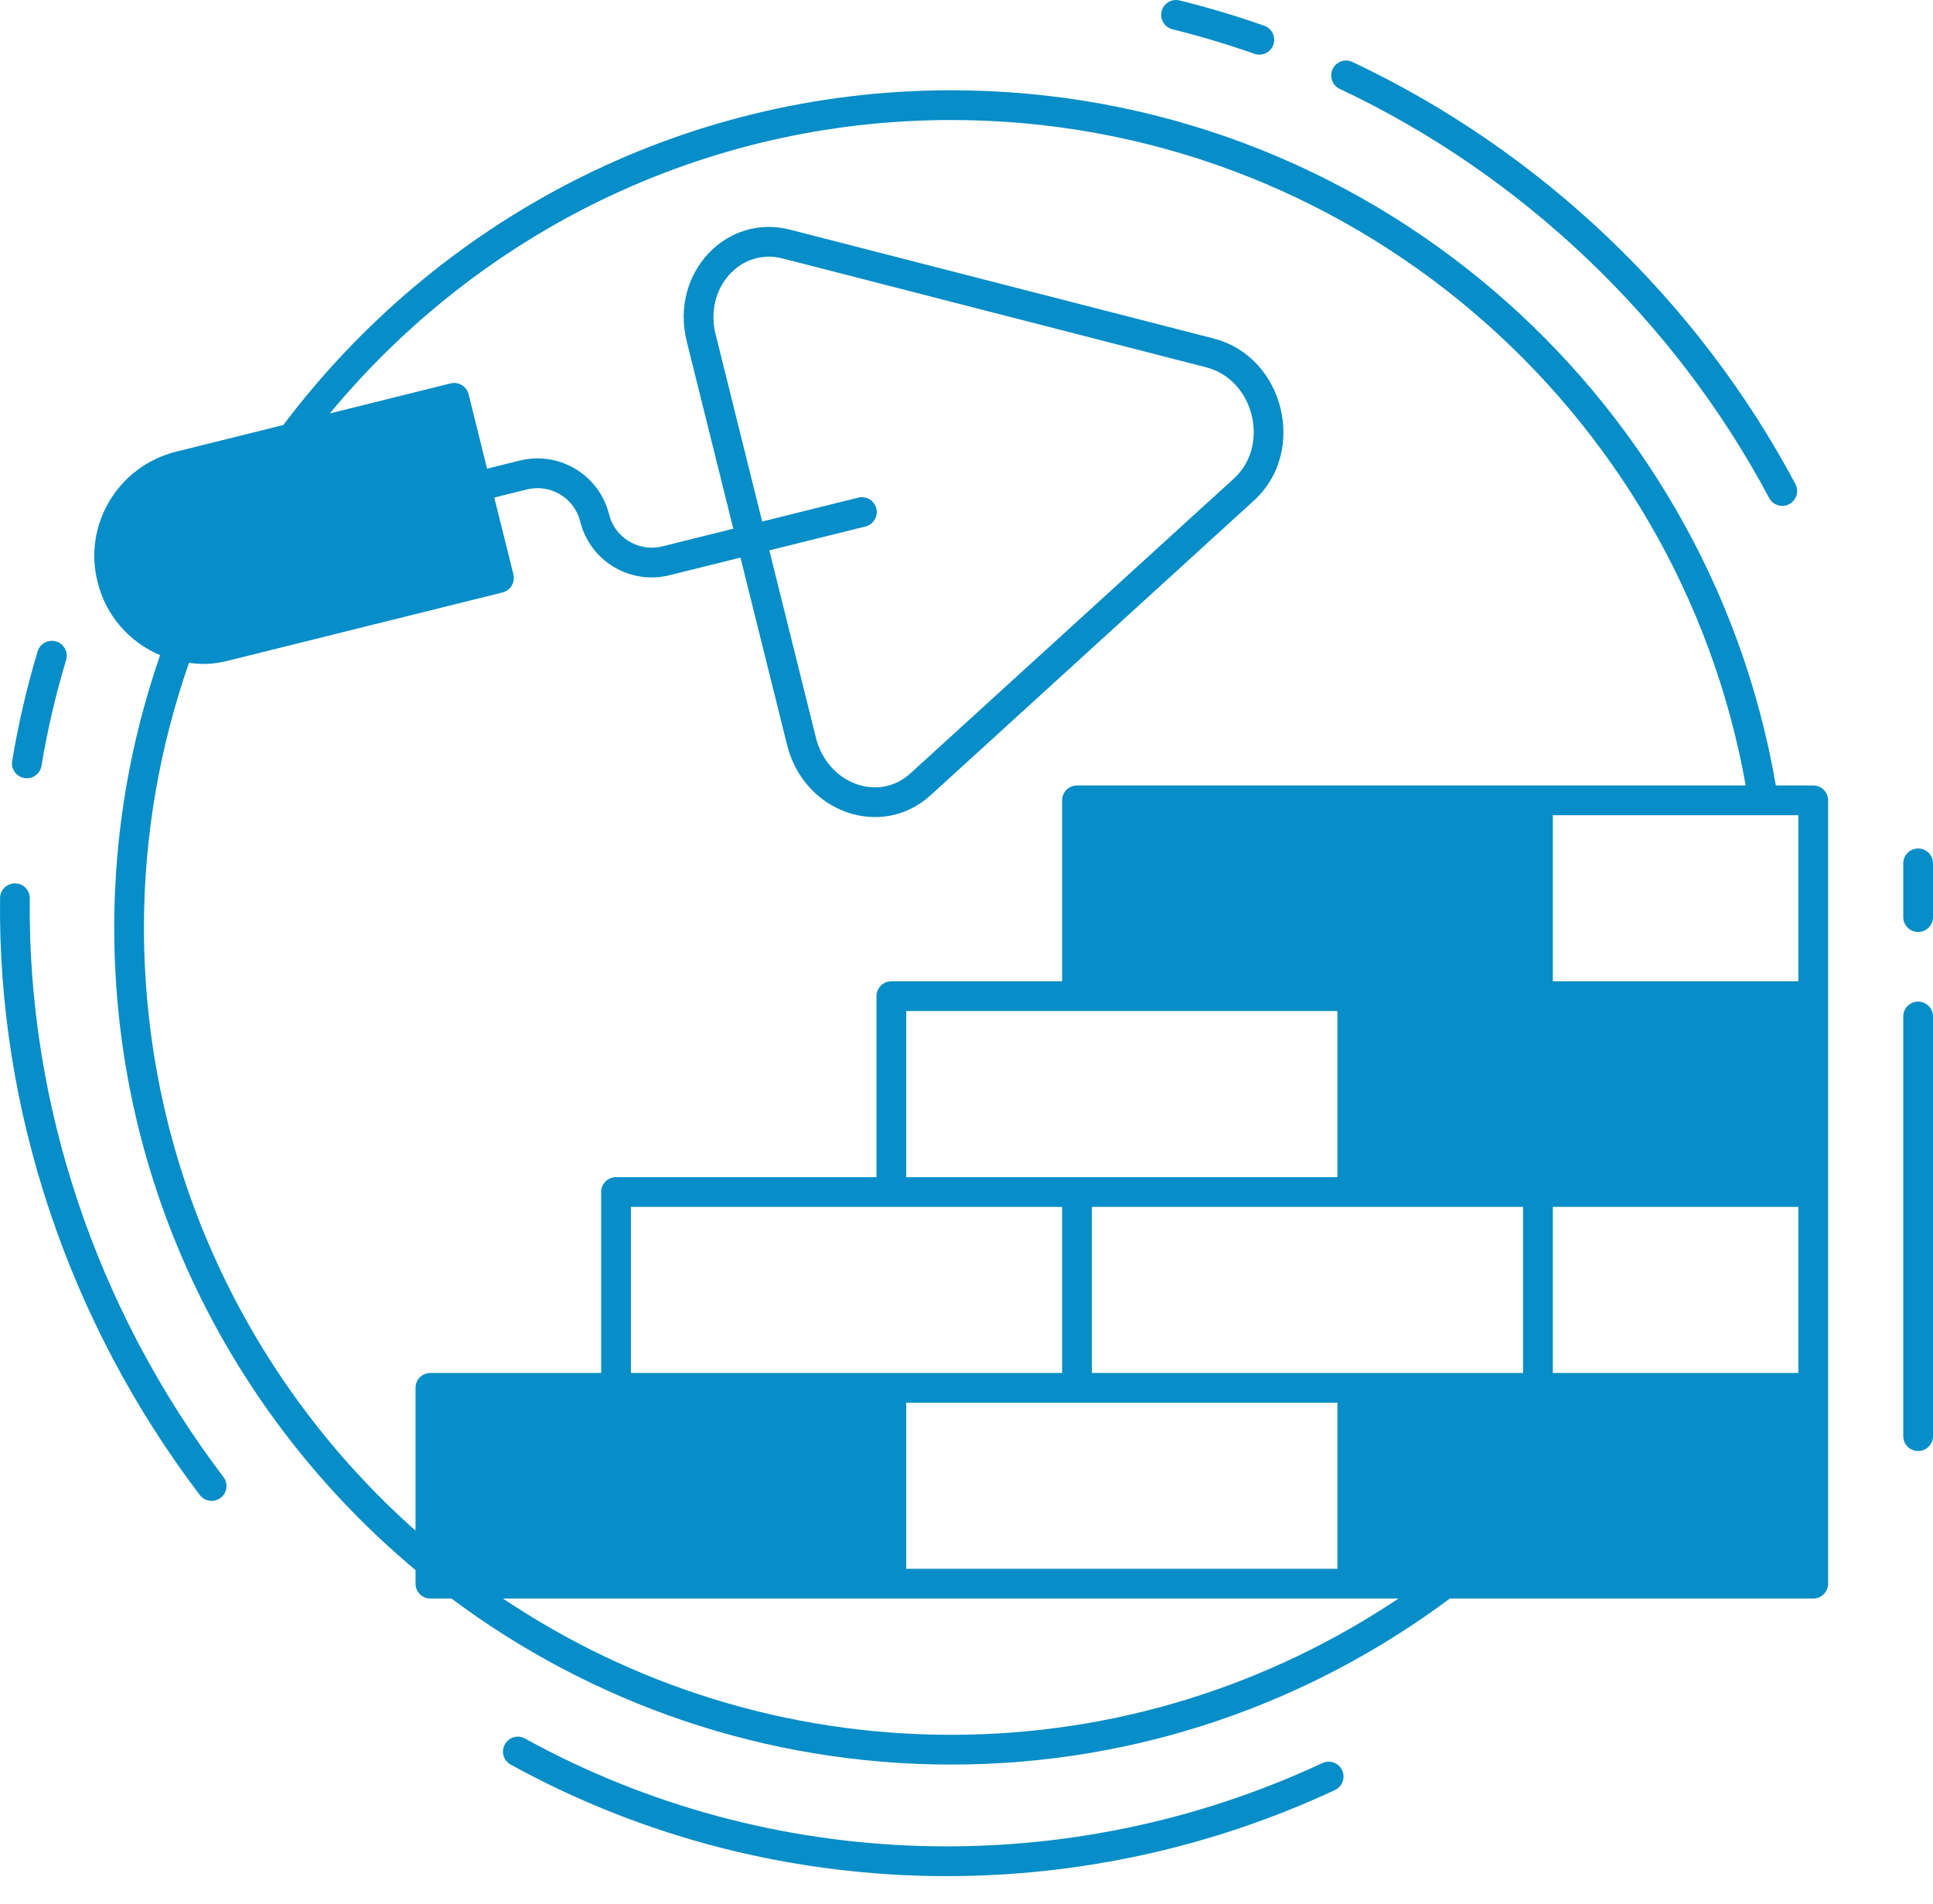
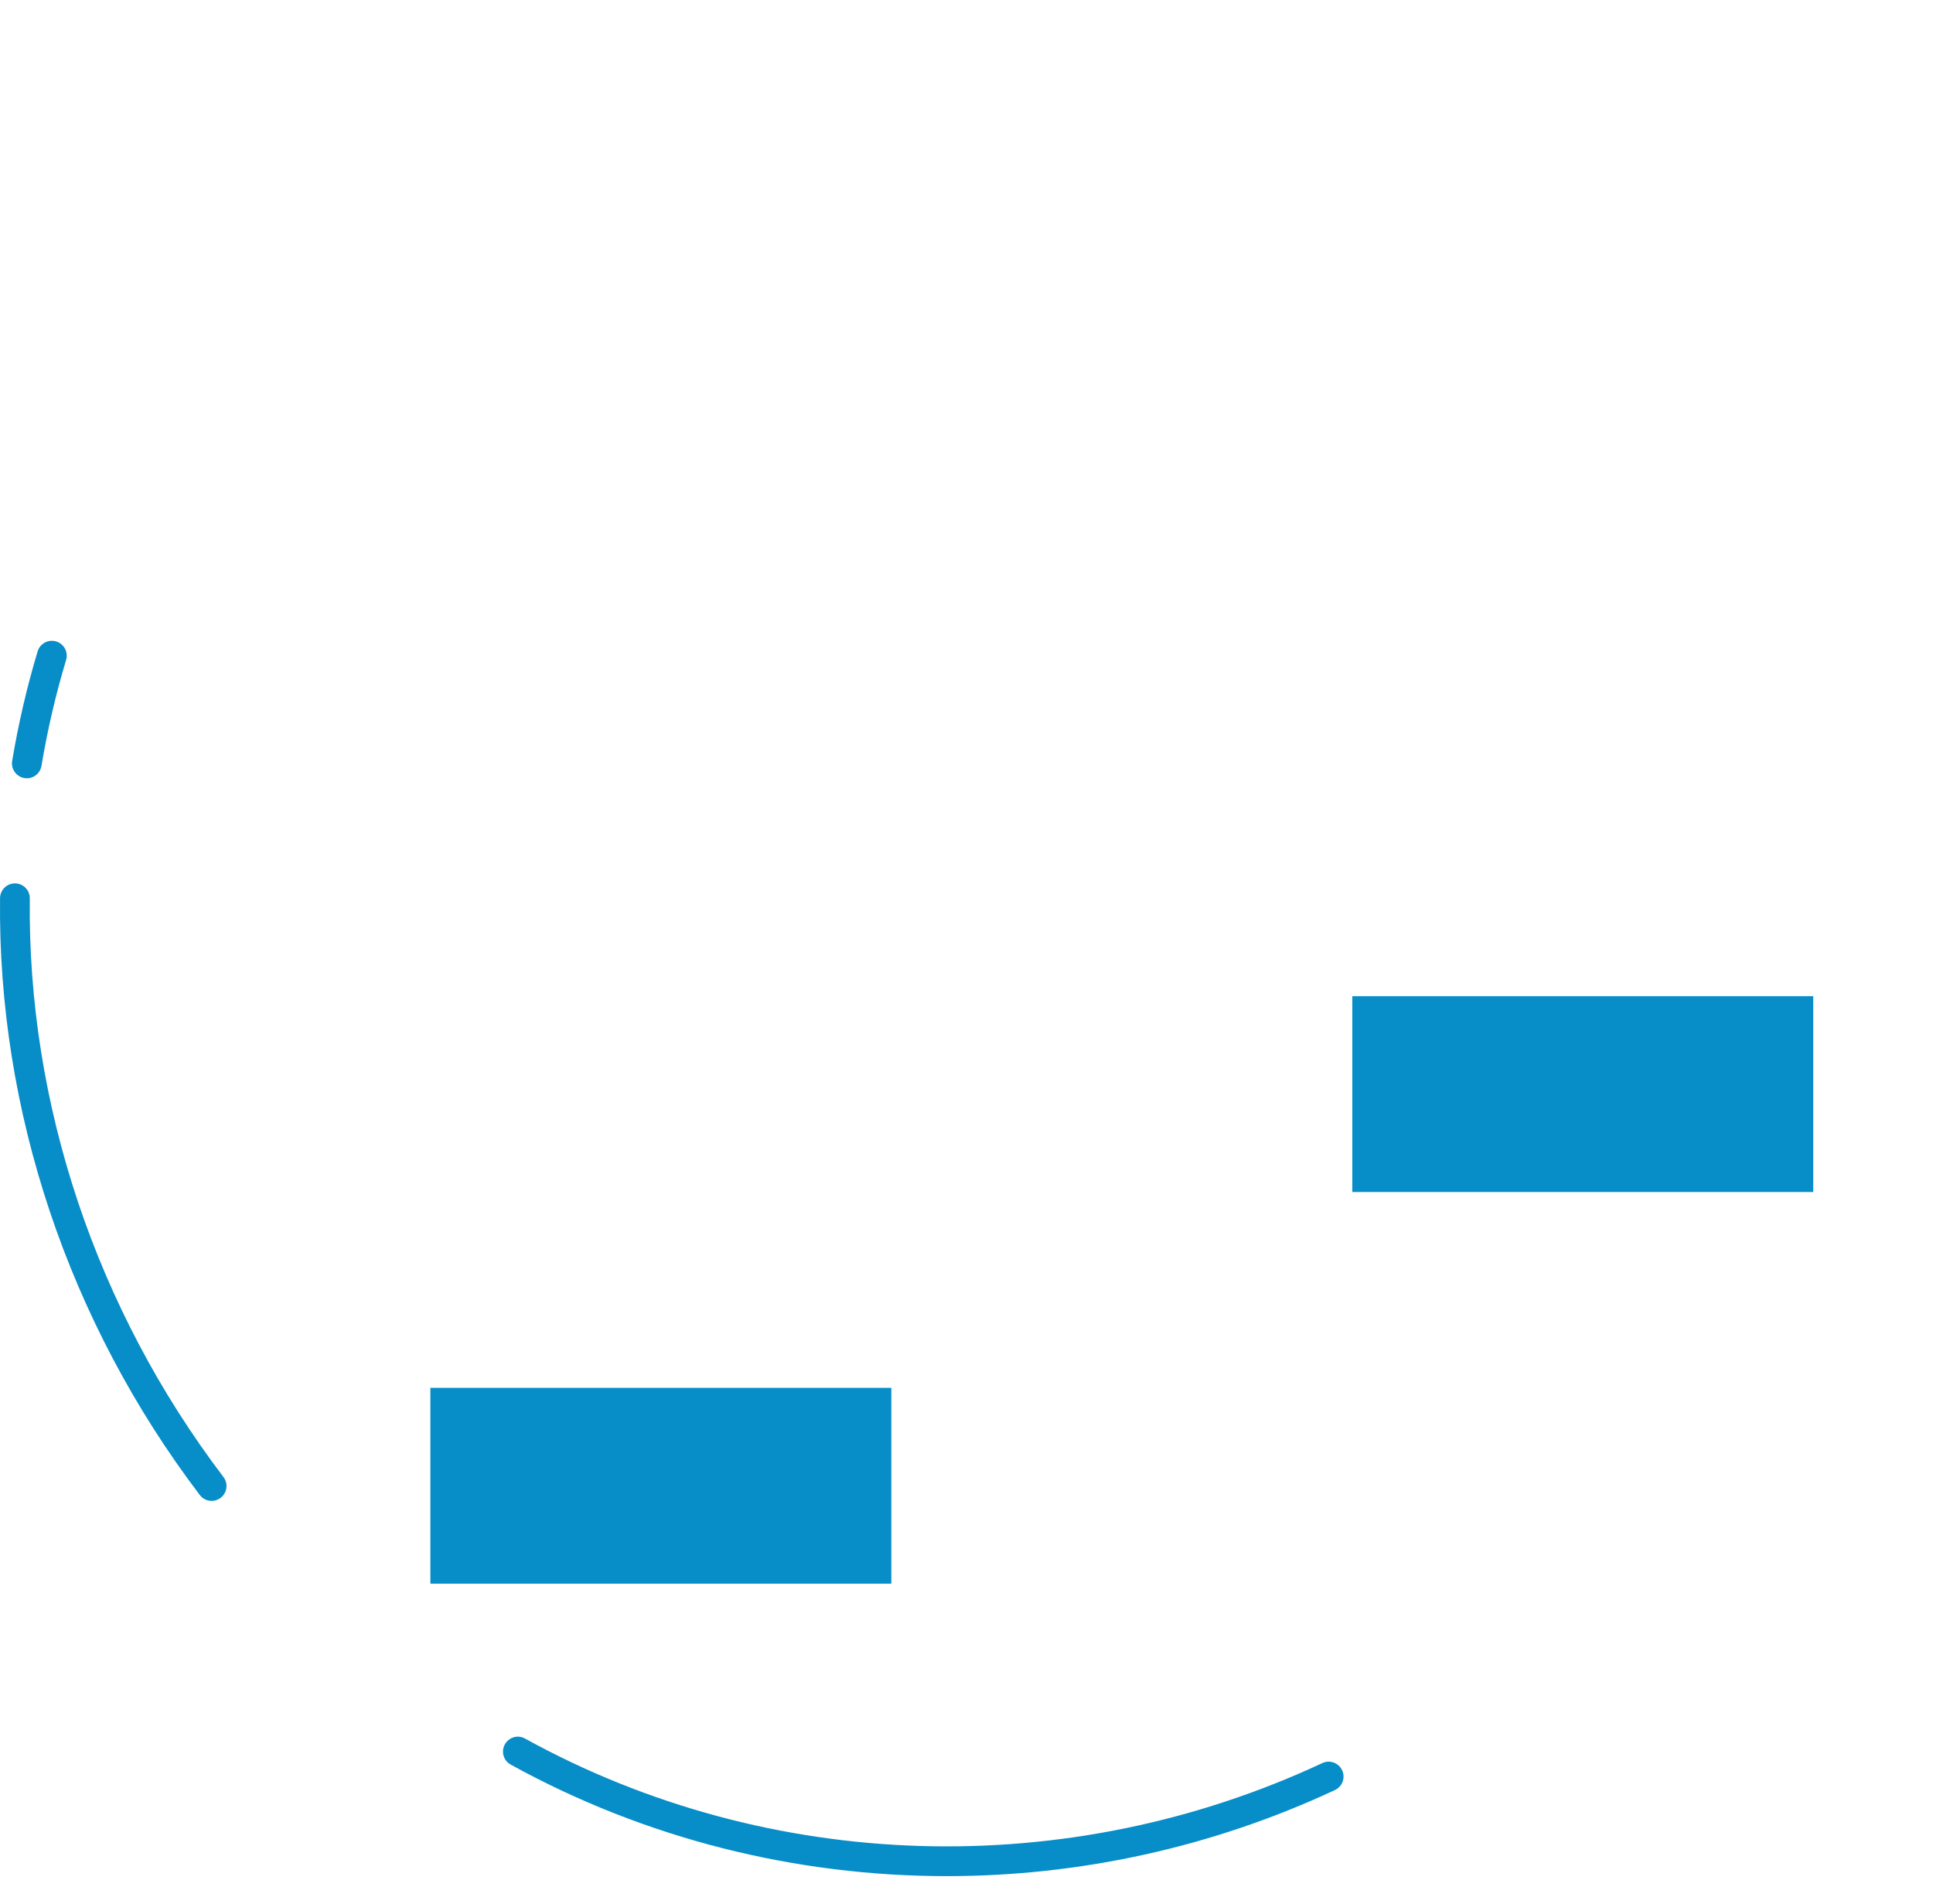
<svg xmlns="http://www.w3.org/2000/svg" width="65" height="64" viewBox="0 0 65 64" fill="none">
-   <path d="M60.973 46.659H45.473V53.242H60.973V46.659Z" fill="#078DC7" />
  <path d="M29.972 46.659H14.472V53.242H29.972V46.659Z" fill="#078DC7" />
  <path d="M60.973 33.492H45.473V40.075H60.973V33.492Z" fill="#078DC7" />
-   <path d="M51.715 26.908H36.215V33.491H51.715V26.908Z" fill="#078DC7" />
-   <path d="M16.778 19.432L7.551 21.727C5.879 22.15 4.179 21.127 3.769 19.452C3.555 18.62 3.705 17.777 4.117 17.092C4.53 16.407 5.204 15.879 6.044 15.67L15.272 13.375L16.778 19.432Z" fill="#078DC7" />
  <path d="M44.467 59.274C35.885 63.281 25.863 62.973 17.655 58.45C17.414 58.313 17.11 58.404 16.976 58.647C16.843 58.889 16.93 59.192 17.173 59.325C21.698 61.82 26.757 63.075 31.838 63.075C36.285 63.075 40.75 62.113 44.889 60.181C45.14 60.063 45.248 59.767 45.131 59.516C45.014 59.266 44.717 59.156 44.467 59.274ZM1.002 30.205C1.006 29.929 0.784 29.703 0.508 29.699H0.502C0.229 29.699 0.006 29.919 0.002 30.193C-0.083 37.321 2.302 44.448 6.719 50.262C6.884 50.481 7.198 50.525 7.419 50.357C7.639 50.19 7.682 49.877 7.514 49.657C3.232 44.019 0.92 37.111 1.002 30.205ZM0.82 26.158C1.085 26.205 1.349 26.024 1.395 25.747C1.595 24.546 1.873 23.349 2.223 22.188C2.303 21.924 2.153 21.645 1.888 21.565C1.623 21.486 1.345 21.636 1.265 21.9C0.904 23.101 0.616 24.34 0.409 25.583C0.364 25.855 0.548 26.113 0.82 26.158Z" fill="#078DC7" />
-   <path d="M60.973 26.408H59.715C57.441 13.155 45.877 3.035 31.986 3.035C22.808 3.035 14.666 7.469 9.527 14.289L5.923 15.185C3.951 15.677 2.793 17.664 3.283 19.571C3.561 20.707 4.359 21.593 5.383 22.027C4.392 24.899 3.841 27.975 3.841 31.18C3.841 39.852 7.786 47.618 13.973 52.785V53.242C13.973 53.518 14.196 53.742 14.473 53.742H15.18C19.873 57.246 25.691 59.324 31.986 59.324C38.27 59.324 44.066 57.236 48.755 53.742H60.973C61.249 53.742 61.473 53.518 61.473 53.242C61.473 38.373 61.473 42.013 61.473 26.908C61.473 26.631 61.249 26.408 60.973 26.408ZM36.716 46.158V40.575C41.779 40.575 46.245 40.575 51.216 40.575V46.158C46.244 46.158 41.779 46.158 36.716 46.158ZM44.973 52.742H30.473V47.158C35.444 47.158 39.909 47.158 44.973 47.158V52.742ZM29.473 52.742H15.522C15.337 52.6 15.154 52.456 14.973 52.309V47.158C19.944 47.158 24.409 47.158 29.473 47.158V52.742ZM60.473 39.575C55.409 39.575 50.944 39.575 45.973 39.575V33.991C50.945 33.991 55.409 33.991 60.473 33.991V39.575ZM51.216 32.991C46.244 32.991 41.779 32.991 36.716 32.991V27.408H51.216V32.991ZM44.973 33.991V39.575C39.909 39.575 35.444 39.575 30.473 39.575V33.991C35.444 33.991 39.909 33.991 44.973 33.991ZM35.716 40.575V46.158C30.744 46.158 26.279 46.158 21.215 46.158V40.575C26.279 40.575 30.744 40.575 35.716 40.575ZM52.216 40.575H60.473V46.158H52.216V40.575ZM60.473 32.991H52.216V27.408H60.473V32.991ZM4.253 19.328C3.901 17.958 4.726 16.514 6.164 16.156L14.906 13.981L15.409 15.999L12.737 16.663C12.469 16.73 12.306 17.001 12.372 17.269C12.439 17.537 12.709 17.697 12.978 17.634L15.65 16.969L16.172 19.067L7.428 21.242C6.035 21.595 4.592 20.714 4.253 19.328ZM4.841 31.18C4.841 28.064 5.383 25.075 6.354 22.286C6.727 22.331 7.102 22.356 7.671 22.212L16.899 19.918C17.028 19.885 17.138 19.804 17.206 19.69C17.275 19.576 17.295 19.44 17.264 19.311L16.621 16.728L17.719 16.455C18.508 16.258 19.313 16.741 19.51 17.532C19.836 18.845 21.164 19.672 22.513 19.339L24.9 18.746L26.467 25.045C27.034 27.324 29.649 28.234 31.293 26.736L42.167 16.827C43.974 15.179 43.182 11.99 40.813 11.381L26.564 7.721C24.409 7.169 22.525 9.197 23.092 11.475L24.659 17.775L22.272 18.369C21.479 18.565 20.677 18.082 20.48 17.291C20.15 15.964 18.8 15.155 17.477 15.484L16.379 15.757L15.757 13.254C15.69 12.986 15.418 12.823 15.151 12.89L11.09 13.9C16.071 7.883 23.582 4.035 31.986 4.035C45.325 4.035 56.44 13.709 58.702 26.408C54.238 26.408 40.64 26.408 36.216 26.408C35.939 26.408 35.716 26.631 35.716 26.908V32.991H29.973C29.696 32.991 29.473 33.215 29.473 33.491V39.575H20.715C20.439 39.575 20.215 39.798 20.215 40.075V46.158H14.473C14.196 46.158 13.973 46.382 13.973 46.658V51.462C8.376 46.487 4.841 39.24 4.841 31.18ZM29.468 17.094C29.401 16.826 29.129 16.663 28.862 16.73L25.629 17.534L24.062 11.234C23.679 9.694 24.896 8.324 26.315 8.689L40.564 12.35C42.163 12.761 42.72 14.969 41.493 16.087L30.619 25.997C29.524 26.996 27.817 26.33 27.437 24.804L25.87 18.504L29.103 17.7C29.371 17.633 29.535 17.362 29.468 17.094ZM31.986 58.324C26.412 58.324 21.227 56.634 16.912 53.742C24.044 53.742 38.871 53.742 47.026 53.742C42.715 56.625 37.549 58.324 31.986 58.324ZM60.473 52.742H45.973V47.158C50.945 47.158 55.409 47.158 60.473 47.158V52.742ZM64.5 33.674C64.224 33.674 64 33.898 64 34.174V48.283C64 48.559 64.224 48.783 64.5 48.783C64.777 48.783 65 48.559 65 48.283V34.174C65 33.898 64.777 33.674 64.5 33.674ZM64.5 28.526C64.224 28.526 64 28.75 64 29.026V30.832C64 31.109 64.224 31.332 64.5 31.332C64.777 31.332 65 31.109 65 30.832V29.026C65 28.75 64.777 28.526 64.5 28.526ZM39.427 0.985C40.352 1.214 41.279 1.491 42.181 1.809C42.445 1.901 42.728 1.762 42.819 1.503C42.911 1.243 42.774 0.957 42.514 0.866C41.581 0.538 40.623 0.251 39.667 0.015C39.399 -0.051 39.128 0.112 39.061 0.38C38.995 0.648 39.158 0.919 39.427 0.985Z" fill="#078DC7" />
-   <path d="M45.05 2.988C51.183 5.878 56.311 10.764 59.49 16.743C59.622 16.99 59.928 17.077 60.166 16.949C60.41 16.82 60.503 16.517 60.373 16.273C57.093 10.105 51.803 5.065 45.477 2.083C45.227 1.965 44.929 2.073 44.812 2.322C44.694 2.572 44.801 2.87 45.05 2.988Z" fill="#078DC7" />
</svg>